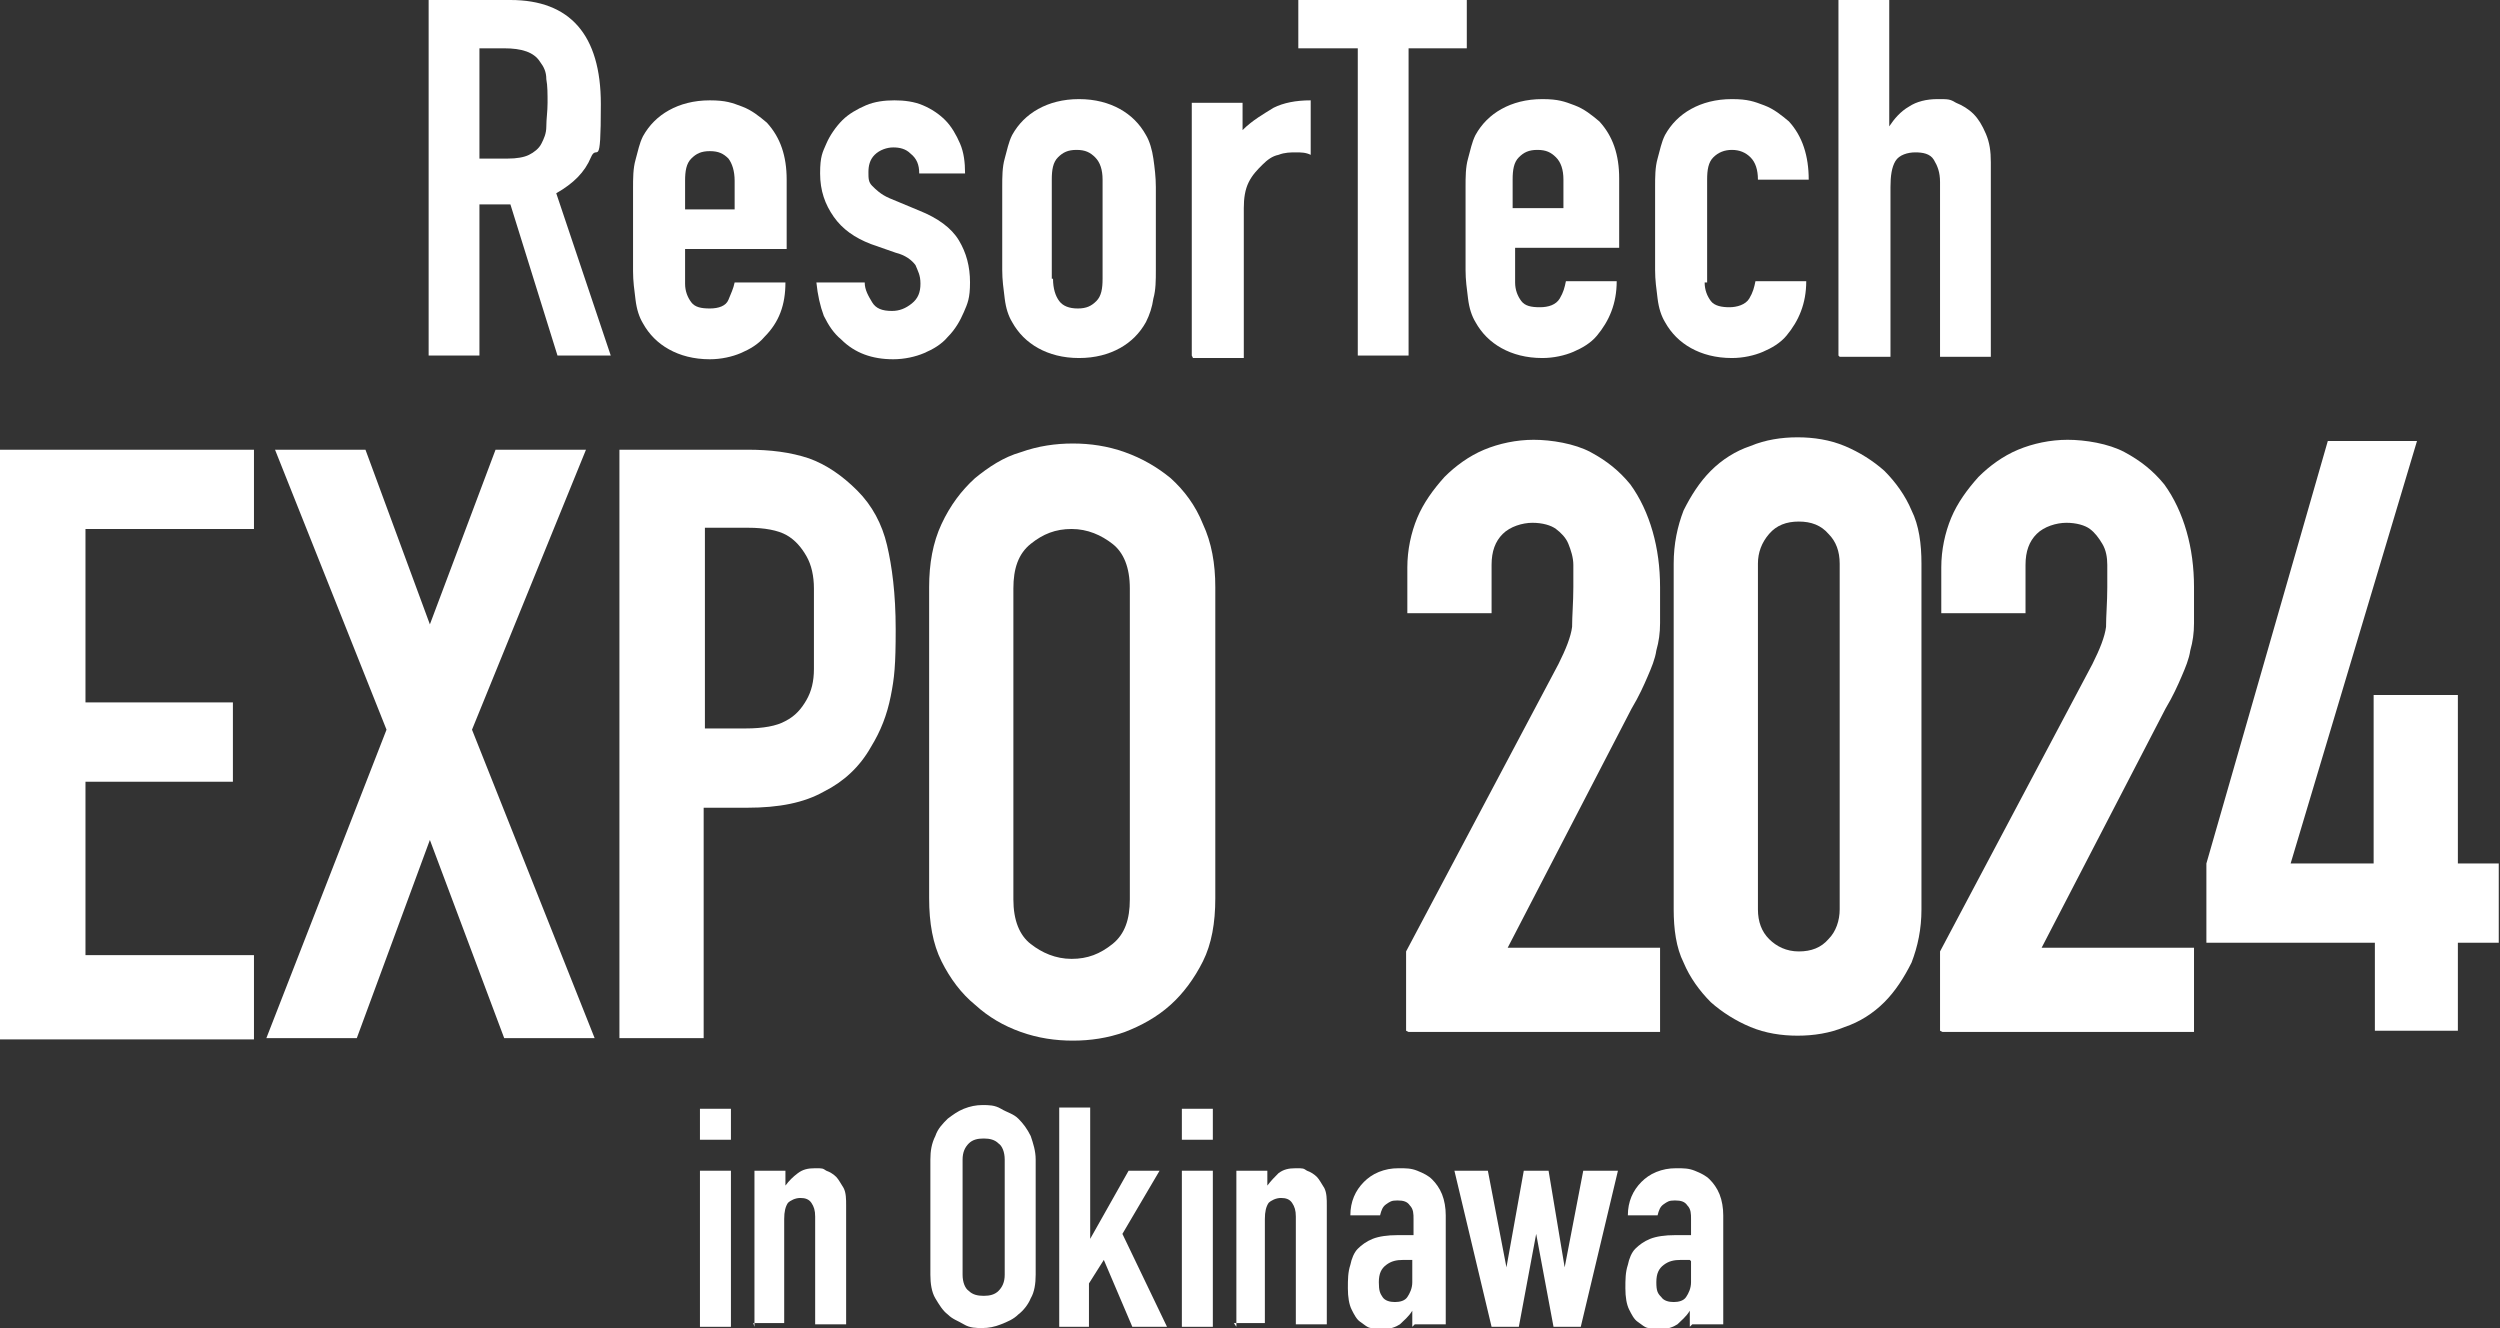
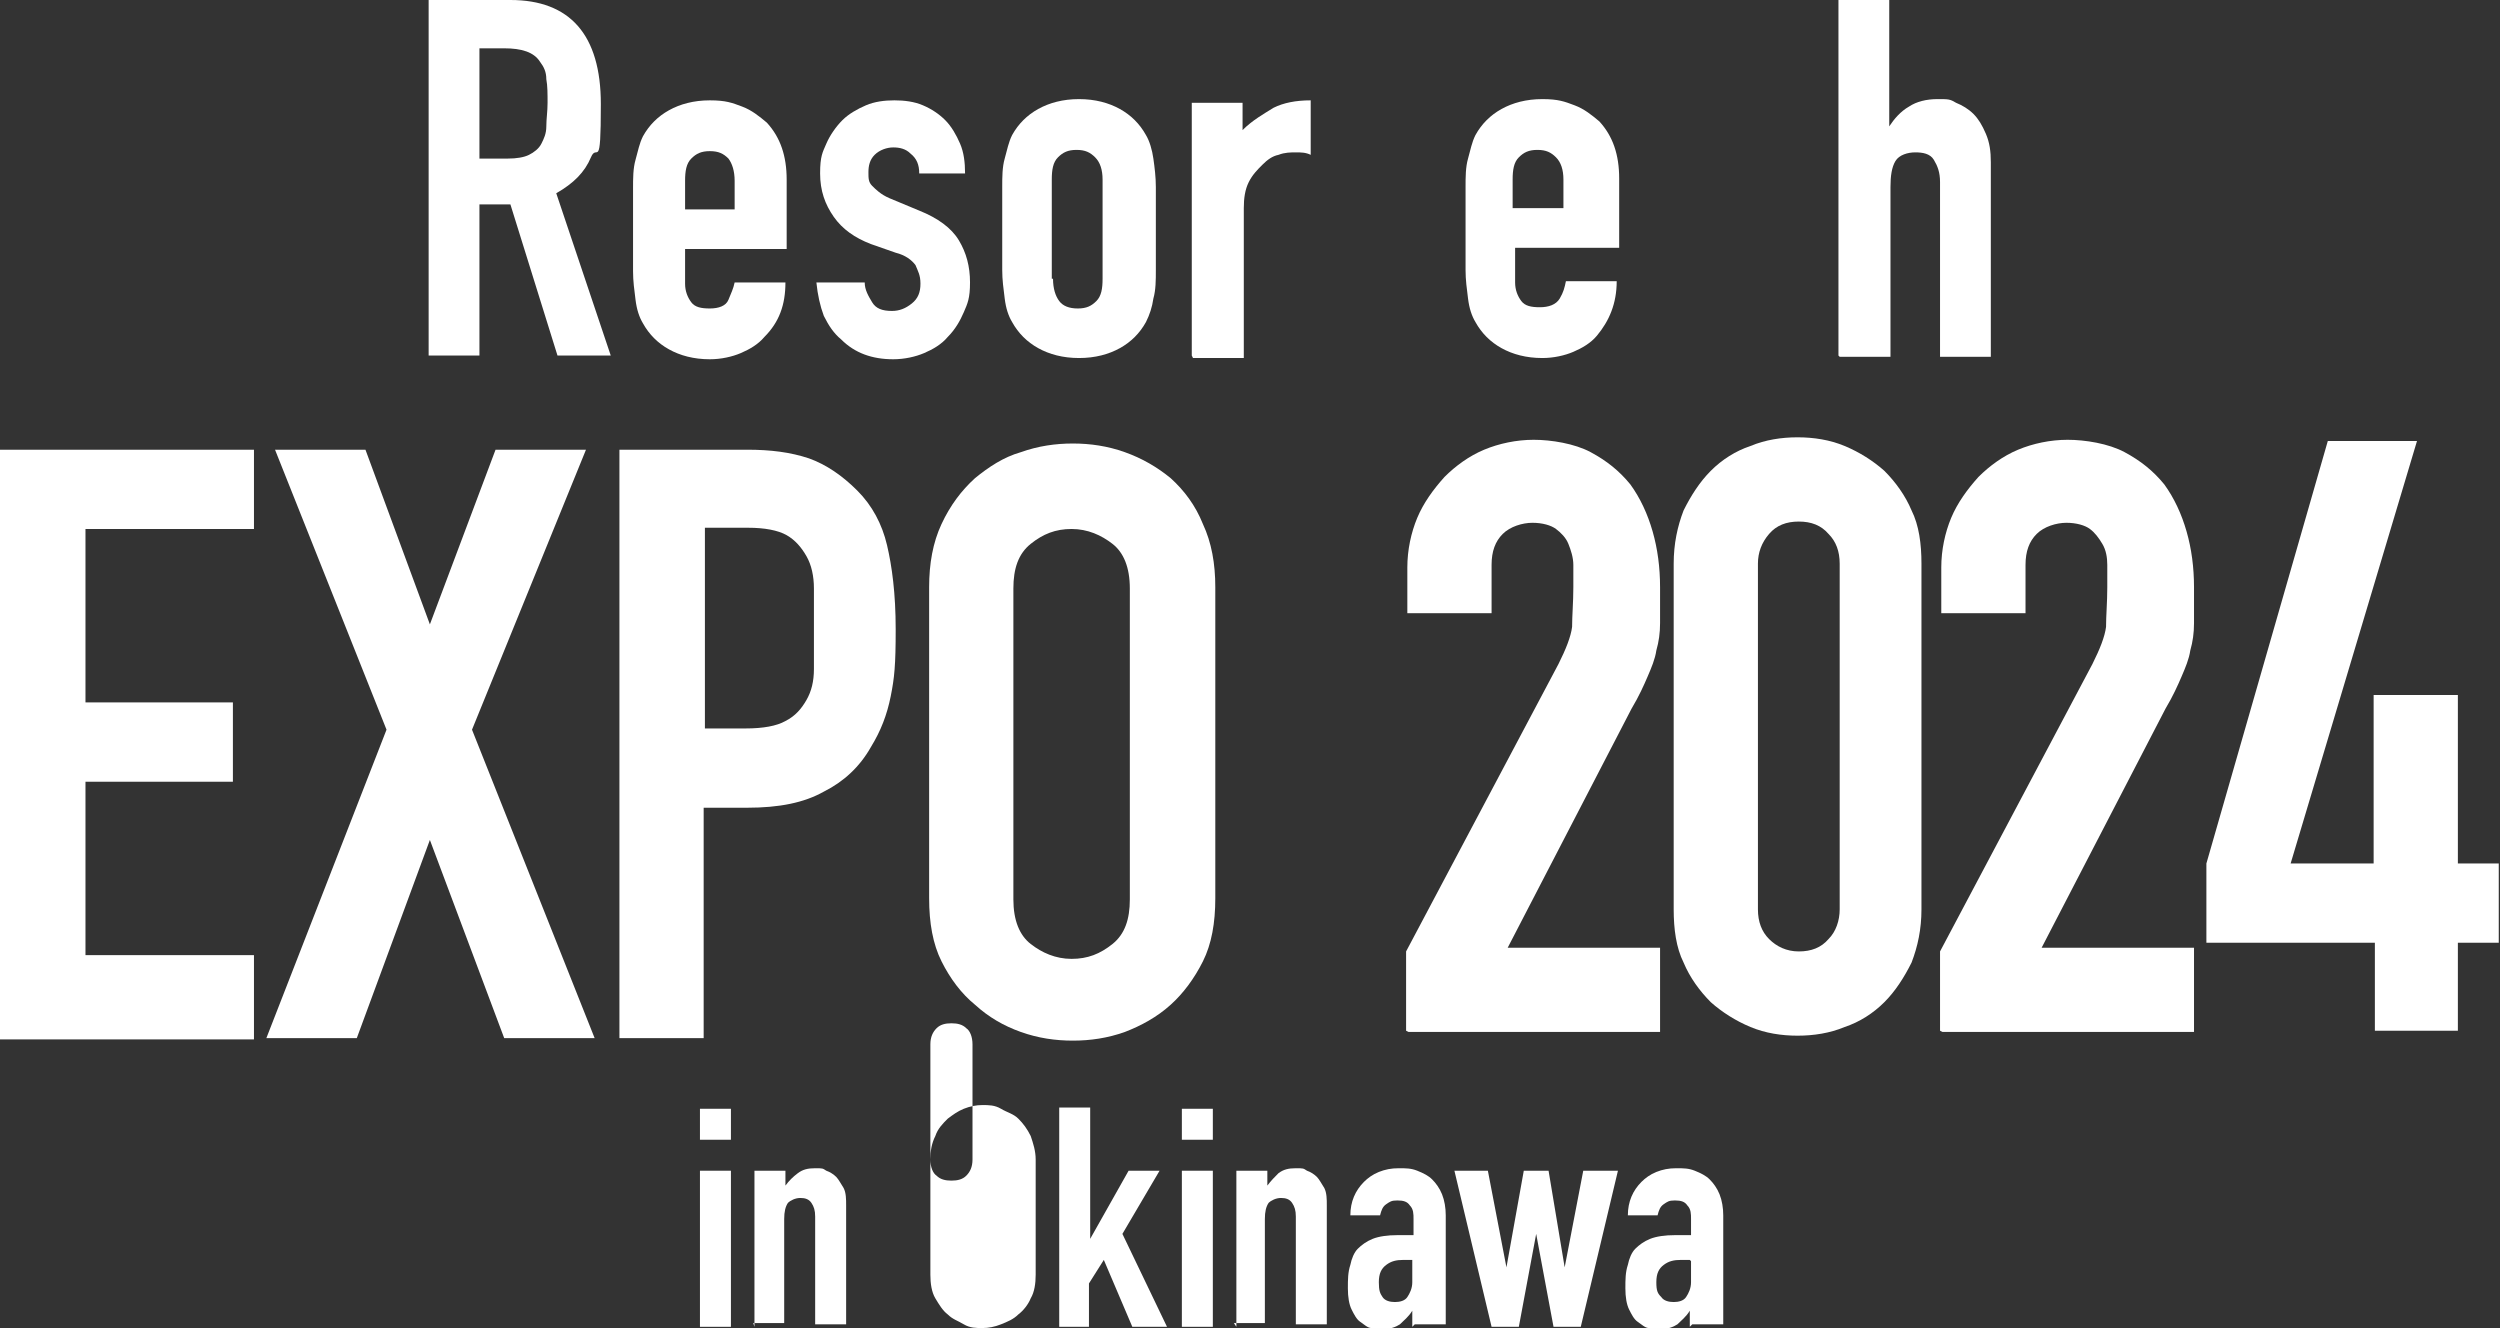
<svg xmlns="http://www.w3.org/2000/svg" id="_レイヤー_1" data-name=" レイヤー 1" width="201.8" height="107.2" version="1.1" viewBox="0 0 201.8 107.2">
  <rect x="0" y="0" width="201.8" height="107.2" fill="#333333" stroke="none" />
  <defs>
    <style>
      .cls-1 {
        fill: #fff;
        stroke-width: 0px;
      }
    </style>
  </defs>
  <path class="cls-1" d="M56.5,92v-2.5h2.5v2.5h-2.5ZM56.5,107.1v-12.6h2.5v12.6h-2.5Z" />
  <path class="cls-1" d="M60.9,107.1v-12.6h2.5v1.2h0c.3-.4.6-.7,1-1s.8-.4,1.4-.4.6,0,.9.2c.3.1.6.3.8.5.2.2.4.6.6.9.2.4.2.9.2,1.4v9.6h-2.5v-8.7c0-.5-.1-.8-.3-1.1-.2-.3-.5-.4-.9-.4s-.8.2-1,.4c-.2.3-.3.7-.3,1.3v8.4h-2.5,0Z" />
-   <path class="cls-1" d="M75.1,93.6c0-.7.1-1.3.4-1.9.2-.6.6-1,1-1.4.4-.3.8-.6,1.3-.8s1-.3,1.5-.3,1,0,1.5.3,1,.4,1.4.8c.4.4.7.8,1,1.4.2.6.4,1.2.4,1.9v9.3c0,.7-.1,1.4-.4,1.9-.2.5-.6,1-1,1.3-.4.4-.9.6-1.4.8-.5.2-1,.3-1.5.3s-1,0-1.5-.3-.9-.4-1.3-.8c-.4-.3-.7-.8-1-1.3s-.4-1.2-.4-1.9v-9.3ZM77.7,102.9c0,.6.2,1.1.5,1.3.3.3.7.4,1.2.4s.9-.1,1.2-.4.5-.7.5-1.3v-9.3c0-.6-.2-1.1-.5-1.3-.3-.3-.7-.4-1.2-.4s-.9.1-1.2.4-.5.7-.5,1.3v9.3Z" />
+   <path class="cls-1" d="M75.1,93.6c0-.7.1-1.3.4-1.9.2-.6.6-1,1-1.4.4-.3.8-.6,1.3-.8s1-.3,1.5-.3,1,0,1.5.3,1,.4,1.4.8c.4.4.7.8,1,1.4.2.6.4,1.2.4,1.9v9.3c0,.7-.1,1.4-.4,1.9-.2.5-.6,1-1,1.3-.4.4-.9.6-1.4.8-.5.2-1,.3-1.5.3s-1,0-1.5-.3-.9-.4-1.3-.8c-.4-.3-.7-.8-1-1.3s-.4-1.2-.4-1.9v-9.3Zc0,.6.2,1.1.5,1.3.3.3.7.4,1.2.4s.9-.1,1.2-.4.5-.7.5-1.3v-9.3c0-.6-.2-1.1-.5-1.3-.3-.3-.7-.4-1.2-.4s-.9.1-1.2.4-.5.7-.5,1.3v9.3Z" />
  <path class="cls-1" d="M85.5,107.1v-17.7h2.5v10.6h0l3.1-5.5h2.5l-3,5.1,3.6,7.5h-2.8l-2.3-5.4-1.2,1.9v3.5h-2.5Z" />
  <path class="cls-1" d="M95.4,92v-2.5h2.5v2.5h-2.5ZM95.4,107.1v-12.6h2.5v12.6h-2.5Z" />
  <path class="cls-1" d="M99.8,107.1v-12.6h2.5v1.2h0c.3-.4.6-.7.9-1,.4-.3.8-.4,1.4-.4s.6,0,.9.2c.3.1.6.3.8.5s.4.6.6.9c.2.4.2.9.2,1.4v9.6h-2.5v-8.7c0-.5-.1-.8-.3-1.1-.2-.3-.5-.4-.9-.4s-.8.2-1,.4c-.2.3-.3.7-.3,1.3v8.4h-2.5,0Z" />
  <path class="cls-1" d="M114,107.1v-1.3h0c-.3.5-.7.8-1,1.1-.3.2-.8.4-1.4.4s-.6,0-.9-.1c-.3,0-.6-.3-.9-.5-.3-.2-.5-.6-.7-1-.2-.4-.3-1-.3-1.7s0-1.3.2-1.9c.1-.5.3-1,.6-1.3.3-.3.7-.6,1.2-.8s1.2-.3,2-.3h.3c0,0,.2,0,.3,0,0,0,.2,0,.3,0s.2,0,.4,0v-1.3c0-.4,0-.8-.3-1.1-.2-.3-.5-.4-1-.4s-.6.1-.9.3c-.3.2-.4.5-.5.9h-2.4c0-1.1.4-2,1.1-2.7.3-.3.7-.6,1.2-.8s1-.3,1.6-.3,1,0,1.5.2c.5.2.9.4,1.2.7.3.3.6.7.8,1.2.2.5.3,1.1.3,1.7v8.8h-2.5ZM114,101.7c-.3,0-.5,0-.7,0-.6,0-1,.1-1.4.4-.4.3-.6.7-.6,1.4s.1.9.3,1.2c.2.3.6.4,1,.4s.8-.1,1-.4.4-.7.4-1.2v-1.7h0Z" />
  <path class="cls-1" d="M130.6,94.5l-3,12.6h-2.2l-1.4-7.5h0l-1.4,7.5h-2.2l-3-12.6h2.7l1.5,7.8h0l1.4-7.8h2l1.3,7.8h0l1.5-7.8h2.7,0Z" />
  <path class="cls-1" d="M136.4,107.1v-1.3h0c-.3.5-.7.8-1,1.1-.3.2-.8.4-1.4.4s-.6,0-.9-.1c-.3,0-.6-.3-.9-.5-.3-.2-.5-.6-.7-1-.2-.4-.3-1-.3-1.7s0-1.3.2-1.9c.1-.5.3-1,.6-1.3.3-.3.7-.6,1.2-.8.5-.2,1.2-.3,2-.3h.3c.1,0,.2,0,.3,0s.2,0,.3,0,.2,0,.4,0v-1.3c0-.4,0-.8-.3-1.1-.2-.3-.5-.4-1-.4s-.6.1-.9.3c-.3.2-.4.5-.5.9h-2.4c0-1.1.4-2,1.1-2.7.3-.3.7-.6,1.2-.8s1-.3,1.6-.3,1,0,1.5.2c.5.2.9.4,1.2.7.3.3.6.7.8,1.2s.3,1.1.3,1.7v8.8h-2.5ZM136.4,101.7c-.3,0-.5,0-.7,0-.6,0-1,.1-1.4.4-.4.3-.6.7-.6,1.4s.1.9.4,1.2c.2.3.6.4,1,.4s.8-.1,1-.4.4-.7.4-1.2v-1.7h0Z" />
  <path class="cls-1" d="M0,83.8v-47.5h20.5v6.4H6.9v14h11.9v6.4H6.9v14h13.6v6.8H0Z" />
  <path class="cls-1" d="M21.5,83.8l9.7-24.9-9-22.6h7.3l5.2,14.1,5.3-14.1h7.3l-9.2,22.6,9.9,24.9h-7.3l-6-16-5.9,16h-7.3,0Z" />
  <path class="cls-1" d="M50,83.8v-47.5h10.3c1.9,0,3.5.2,5,.7,1.4.5,2.7,1.4,3.9,2.6,1.2,1.2,2,2.7,2.4,4.4s.7,3.9.7,6.8-.1,3.9-.4,5.4-.8,2.8-1.6,4.1c-.9,1.6-2.2,2.8-3.8,3.6-1.6.9-3.6,1.3-6.2,1.3h-3.5v18.6h-6.9,0ZM56.9,42.6v16.2h3.3c1.4,0,2.5-.2,3.2-.6.8-.4,1.3-1,1.7-1.7.4-.7.6-1.5.6-2.5s0-2.1,0-3.3,0-2.2,0-3.2-.2-1.9-.6-2.6-.9-1.3-1.6-1.7c-.7-.4-1.8-.6-3.1-.6,0,0-3.6,0-3.6,0Z" />
  <path class="cls-1" d="M75,47.4c0-1.9.3-3.6,1-5.1.7-1.5,1.6-2.7,2.7-3.7,1.1-.9,2.3-1.7,3.7-2.1,1.4-.5,2.8-.7,4.2-.7s2.8.2,4.2.7c1.4.5,2.6,1.2,3.7,2.1,1.1,1,2,2.2,2.6,3.7.7,1.5,1,3.2,1,5.1v25.1c0,2-.3,3.7-1,5.1-.7,1.4-1.6,2.6-2.6,3.5-1.1,1-2.4,1.7-3.7,2.2-1.4.5-2.8.7-4.2.7s-2.8-.2-4.2-.7c-1.4-.5-2.6-1.2-3.7-2.2-1.1-.9-2-2.1-2.7-3.5-.7-1.4-1-3.1-1-5.1v-25.1ZM81.8,72.6c0,1.7.5,2.9,1.4,3.6s2,1.2,3.3,1.2,2.3-.4,3.3-1.2,1.4-2,1.4-3.6v-25.1c0-1.7-.5-2.9-1.4-3.6s-2-1.2-3.3-1.2-2.3.4-3.3,1.2-1.4,2-1.4,3.6v25.1Z" />
  <path class="cls-1" d="M113.5,83.2v-6.4l12.3-23.2c.6-1.2,1-2.2,1.1-3,0-.9.1-2,.1-3.2s0-1.2,0-1.8c0-.6-.2-1.2-.4-1.7s-.6-.9-1-1.2c-.4-.3-1.1-.5-1.9-.5s-1.8.3-2.4.9c-.6.6-.9,1.4-.9,2.5v3.9h-6.8v-3.7c0-1.4.3-2.8.8-4,.5-1.2,1.3-2.3,2.2-3.3.9-.9,2-1.7,3.2-2.2s2.6-.8,4-.8,3.3.3,4.6,1c1.3.7,2.3,1.5,3.2,2.6.8,1.1,1.4,2.4,1.8,3.8s.6,2.9.6,4.5,0,2.1,0,2.9c0,.8-.1,1.5-.3,2.2-.1.7-.4,1.4-.7,2.1s-.7,1.6-1.3,2.6l-10,19.3h12.3v6.8h-20.3,0Z" />
  <path class="cls-1" d="M135.1,45.5c0-1.6.3-3,.8-4.3.6-1.2,1.3-2.3,2.2-3.2.9-.9,2-1.6,3.2-2,1.2-.5,2.5-.7,3.8-.7s2.6.2,3.8.7c1.2.5,2.3,1.2,3.2,2,.9.9,1.7,2,2.2,3.2.6,1.2.8,2.7.8,4.3v27.9c0,1.6-.3,3-.8,4.3-.6,1.2-1.3,2.3-2.2,3.2-.9.9-2,1.6-3.2,2-1.2.5-2.5.7-3.8.7s-2.6-.2-3.8-.7c-1.2-.5-2.3-1.2-3.2-2-.9-.9-1.7-2-2.2-3.2-.6-1.2-.8-2.7-.8-4.3v-27.9ZM141.9,73.4c0,1,.3,1.8.9,2.4s1.4,1,2.4,1,1.8-.3,2.4-1c.6-.6.9-1.5.9-2.4v-27.9c0-1-.3-1.8-.9-2.4-.6-.7-1.4-1-2.4-1s-1.8.3-2.4,1-.9,1.5-.9,2.4v27.9Z" />
  <path class="cls-1" d="M156.6,83.2v-6.4l12.3-23.2c.6-1.2,1-2.2,1.1-3,0-.9.1-2,.1-3.2s0-1.2,0-1.8c0-.6-.1-1.2-.4-1.7s-.6-.9-1-1.2c-.4-.3-1.1-.5-1.9-.5s-1.8.3-2.4.9c-.6.6-.9,1.4-.9,2.5v3.9h-6.8v-3.7c0-1.4.3-2.8.8-4s1.3-2.3,2.2-3.3c.9-.9,2-1.7,3.2-2.2s2.6-.8,4-.8,3.3.3,4.6,1c1.3.7,2.3,1.5,3.2,2.6.8,1.1,1.4,2.4,1.8,3.8s.6,2.9.6,4.5,0,2.1,0,2.9c0,.8-.1,1.5-.3,2.2-.1.7-.4,1.4-.7,2.1s-.7,1.6-1.3,2.6l-10,19.3h12.3v6.8h-20.3,0Z" />
  <path class="cls-1" d="M34.6,28.8V0h6.6c4.8,0,7.3,2.8,7.3,8.4s-.3,3.1-.8,4.3-1.4,2.1-2.8,2.9l4.4,13.1h-4.3l-3.8-12.2h-2.5v12.2h-4.1ZM38.7,3.9v8.9h2.3c.7,0,1.3-.1,1.7-.3s.8-.5,1-.9c.2-.4.4-.8.4-1.4,0-.6.1-1.2.1-1.9s0-1.4-.1-1.9c0-.6-.2-1-.5-1.4-.5-.8-1.5-1.1-2.9-1.1h-2.1,0Z" />
  <path class="cls-1" d="M63.4,20.1h-8.1v2.8c0,.6.2,1.1.5,1.5s.8.5,1.5.5,1.3-.2,1.5-.7c.2-.5.4-.9.5-1.4h4.1c0,1.8-.5,3.2-1.7,4.4-.5.6-1.2,1-1.9,1.3s-1.6.5-2.5.5c-1.3,0-2.4-.3-3.3-.8-.9-.5-1.6-1.2-2.1-2.1-.3-.5-.5-1.1-.6-1.9s-.2-1.5-.2-2.3v-6.7c0-.8,0-1.6.2-2.3s.3-1.3.6-1.9c.5-.9,1.2-1.6,2.1-2.1.9-.5,2-.8,3.3-.8s1.8.2,2.6.5,1.4.8,2,1.3c1.1,1.2,1.6,2.7,1.6,4.6v5.6h0ZM55.3,16.9h4v-2.3c0-.8-.2-1.4-.5-1.8-.4-.4-.8-.6-1.5-.6s-1.1.2-1.5.6-.5,1-.5,1.8v2.3h0Z" />
  <path class="cls-1" d="M74.2,14c0-.7-.2-1.2-.7-1.6-.4-.4-.9-.5-1.4-.5s-1.1.2-1.5.6-.5.9-.5,1.4,0,.8.3,1.1.7.7,1.4,1l2.4,1c1.5.6,2.6,1.4,3.2,2.4s.9,2.1.9,3.4-.2,1.7-.5,2.4-.7,1.4-1.3,2c-.5.6-1.2,1-1.9,1.3s-1.6.5-2.5.5c-1.7,0-3.1-.5-4.2-1.6-.6-.5-1-1.1-1.4-1.9-.3-.8-.5-1.7-.6-2.7h3.9c0,.6.3,1.1.6,1.6s.8.7,1.6.7c.6,0,1.1-.2,1.6-.6.5-.4.7-.9.7-1.6s-.2-1-.4-1.5c-.3-.4-.8-.8-1.6-1l-2-.7c-1.3-.5-2.3-1.2-3-2.2-.7-1-1.1-2.1-1.1-3.5s.2-1.7.5-2.4.8-1.4,1.3-1.9c.5-.5,1.2-.9,1.9-1.2.7-.3,1.5-.4,2.3-.4s1.6.1,2.3.4c.7.3,1.3.7,1.8,1.2s.9,1.2,1.2,1.9c.3.7.4,1.5.4,2.4h-3.9,0Z" />
  <path class="cls-1" d="M80.9,15.1c0-.8,0-1.6.2-2.3s.3-1.3.6-1.9c.5-.9,1.2-1.6,2.1-2.1.9-.5,2-.8,3.3-.8s2.4.3,3.3.8c.9.5,1.6,1.2,2.1,2.1.3.5.5,1.2.6,1.9.1.7.2,1.5.2,2.3v6.7c0,.8,0,1.6-.2,2.3-.1.7-.3,1.3-.6,1.9-.5.9-1.2,1.6-2.1,2.1-.9.5-2,.8-3.3.8s-2.4-.3-3.3-.8c-.9-.5-1.6-1.2-2.1-2.1-.3-.5-.5-1.1-.6-1.9s-.2-1.5-.2-2.3v-6.7h0ZM85,22.5c0,.8.2,1.4.5,1.8s.8.6,1.5.6,1.1-.2,1.5-.6c.4-.4.5-1,.5-1.8v-8c0-.8-.2-1.4-.6-1.8s-.8-.6-1.5-.6-1.1.2-1.5.6c-.4.4-.5,1-.5,1.8v8h0Z" />
  <path class="cls-1" d="M96.2,28.7V8.3h4.1v2.2c.8-.8,1.7-1.3,2.5-1.8.8-.4,1.8-.6,3-.6v4.4c-.4-.2-.8-.2-1.2-.2s-.9,0-1.4.2c-.5.1-.9.4-1.3.8-.4.4-.8.8-1.1,1.4-.3.6-.4,1.3-.4,2.1v12.1h-4.1,0Z" />
-   <polygon class="cls-1" points="109.6 28.7 109.6 3.9 104.8 3.9 104.8 0 118.4 0 118.4 3.9 113.7 3.9 113.7 28.7 109.6 28.7" />
  <path class="cls-1" d="M130.4,20h-8.1v2.8c0,.6.2,1.1.5,1.5s.8.5,1.5.5,1.3-.2,1.6-.7c.3-.5.4-.9.5-1.4h4.1c0,1.8-.6,3.2-1.6,4.4-.5.6-1.2,1-1.9,1.3s-1.6.5-2.5.5c-1.3,0-2.4-.3-3.3-.8-.9-.5-1.6-1.2-2.1-2.1-.3-.5-.5-1.1-.6-1.9s-.2-1.5-.2-2.3v-6.7c0-.8,0-1.6.2-2.3s.3-1.3.6-1.9c.5-.9,1.2-1.6,2.1-2.1.9-.5,2-.8,3.3-.8s1.8.2,2.6.5,1.4.8,2,1.3c1.1,1.2,1.6,2.7,1.6,4.6v5.6h0ZM122.2,16.8h4v-2.3c0-.8-.2-1.4-.6-1.8-.4-.4-.8-.6-1.5-.6s-1.1.2-1.5.6-.5,1-.5,1.8v2.3h0Z" />
-   <path class="cls-1" d="M137.6,22.8c0,.6.2,1.1.5,1.5s.9.5,1.5.5,1.3-.2,1.6-.7c.3-.5.4-.9.5-1.4h4.1c0,1.8-.6,3.2-1.6,4.4-.5.6-1.2,1-1.9,1.3s-1.6.5-2.5.5c-1.3,0-2.4-.3-3.3-.8-.9-.5-1.6-1.2-2.1-2.1-.3-.5-.5-1.1-.6-1.9s-.2-1.5-.2-2.3v-6.7c0-.8,0-1.6.2-2.3s.3-1.3.6-1.9c.5-.9,1.2-1.6,2.1-2.1.9-.5,2-.8,3.3-.8s1.8.2,2.6.5,1.4.8,2,1.3c1.1,1.2,1.6,2.8,1.6,4.7h-4.1c0-.8-.2-1.4-.6-1.8-.4-.4-.9-.6-1.5-.6s-1.1.2-1.5.6-.5,1-.5,1.8v8.3h0Z" />
  <path class="cls-1" d="M148.4,28.7V0h4.1v10.2h0c.4-.6.9-1.2,1.6-1.6.6-.4,1.4-.6,2.3-.6s1,0,1.5.3c.5.2,1,.5,1.4.9.4.4.7.9,1,1.6s.4,1.4.4,2.3v15.7h-4.1v-14.1c0-.8-.2-1.3-.5-1.8s-.9-.6-1.5-.6-1.3.2-1.6.7c-.3.5-.4,1.2-.4,2.1v13.7h-4.1Z" />
  <path class="cls-1" d="M191.7,83.2v-7.1h-13.6v-6.4l9.8-34.1h7.2l-10.2,34.1h6.7v-13.6h6.8v13.6h3.3v6.4h-3.3v7.1h-6.8Z" />
</svg>